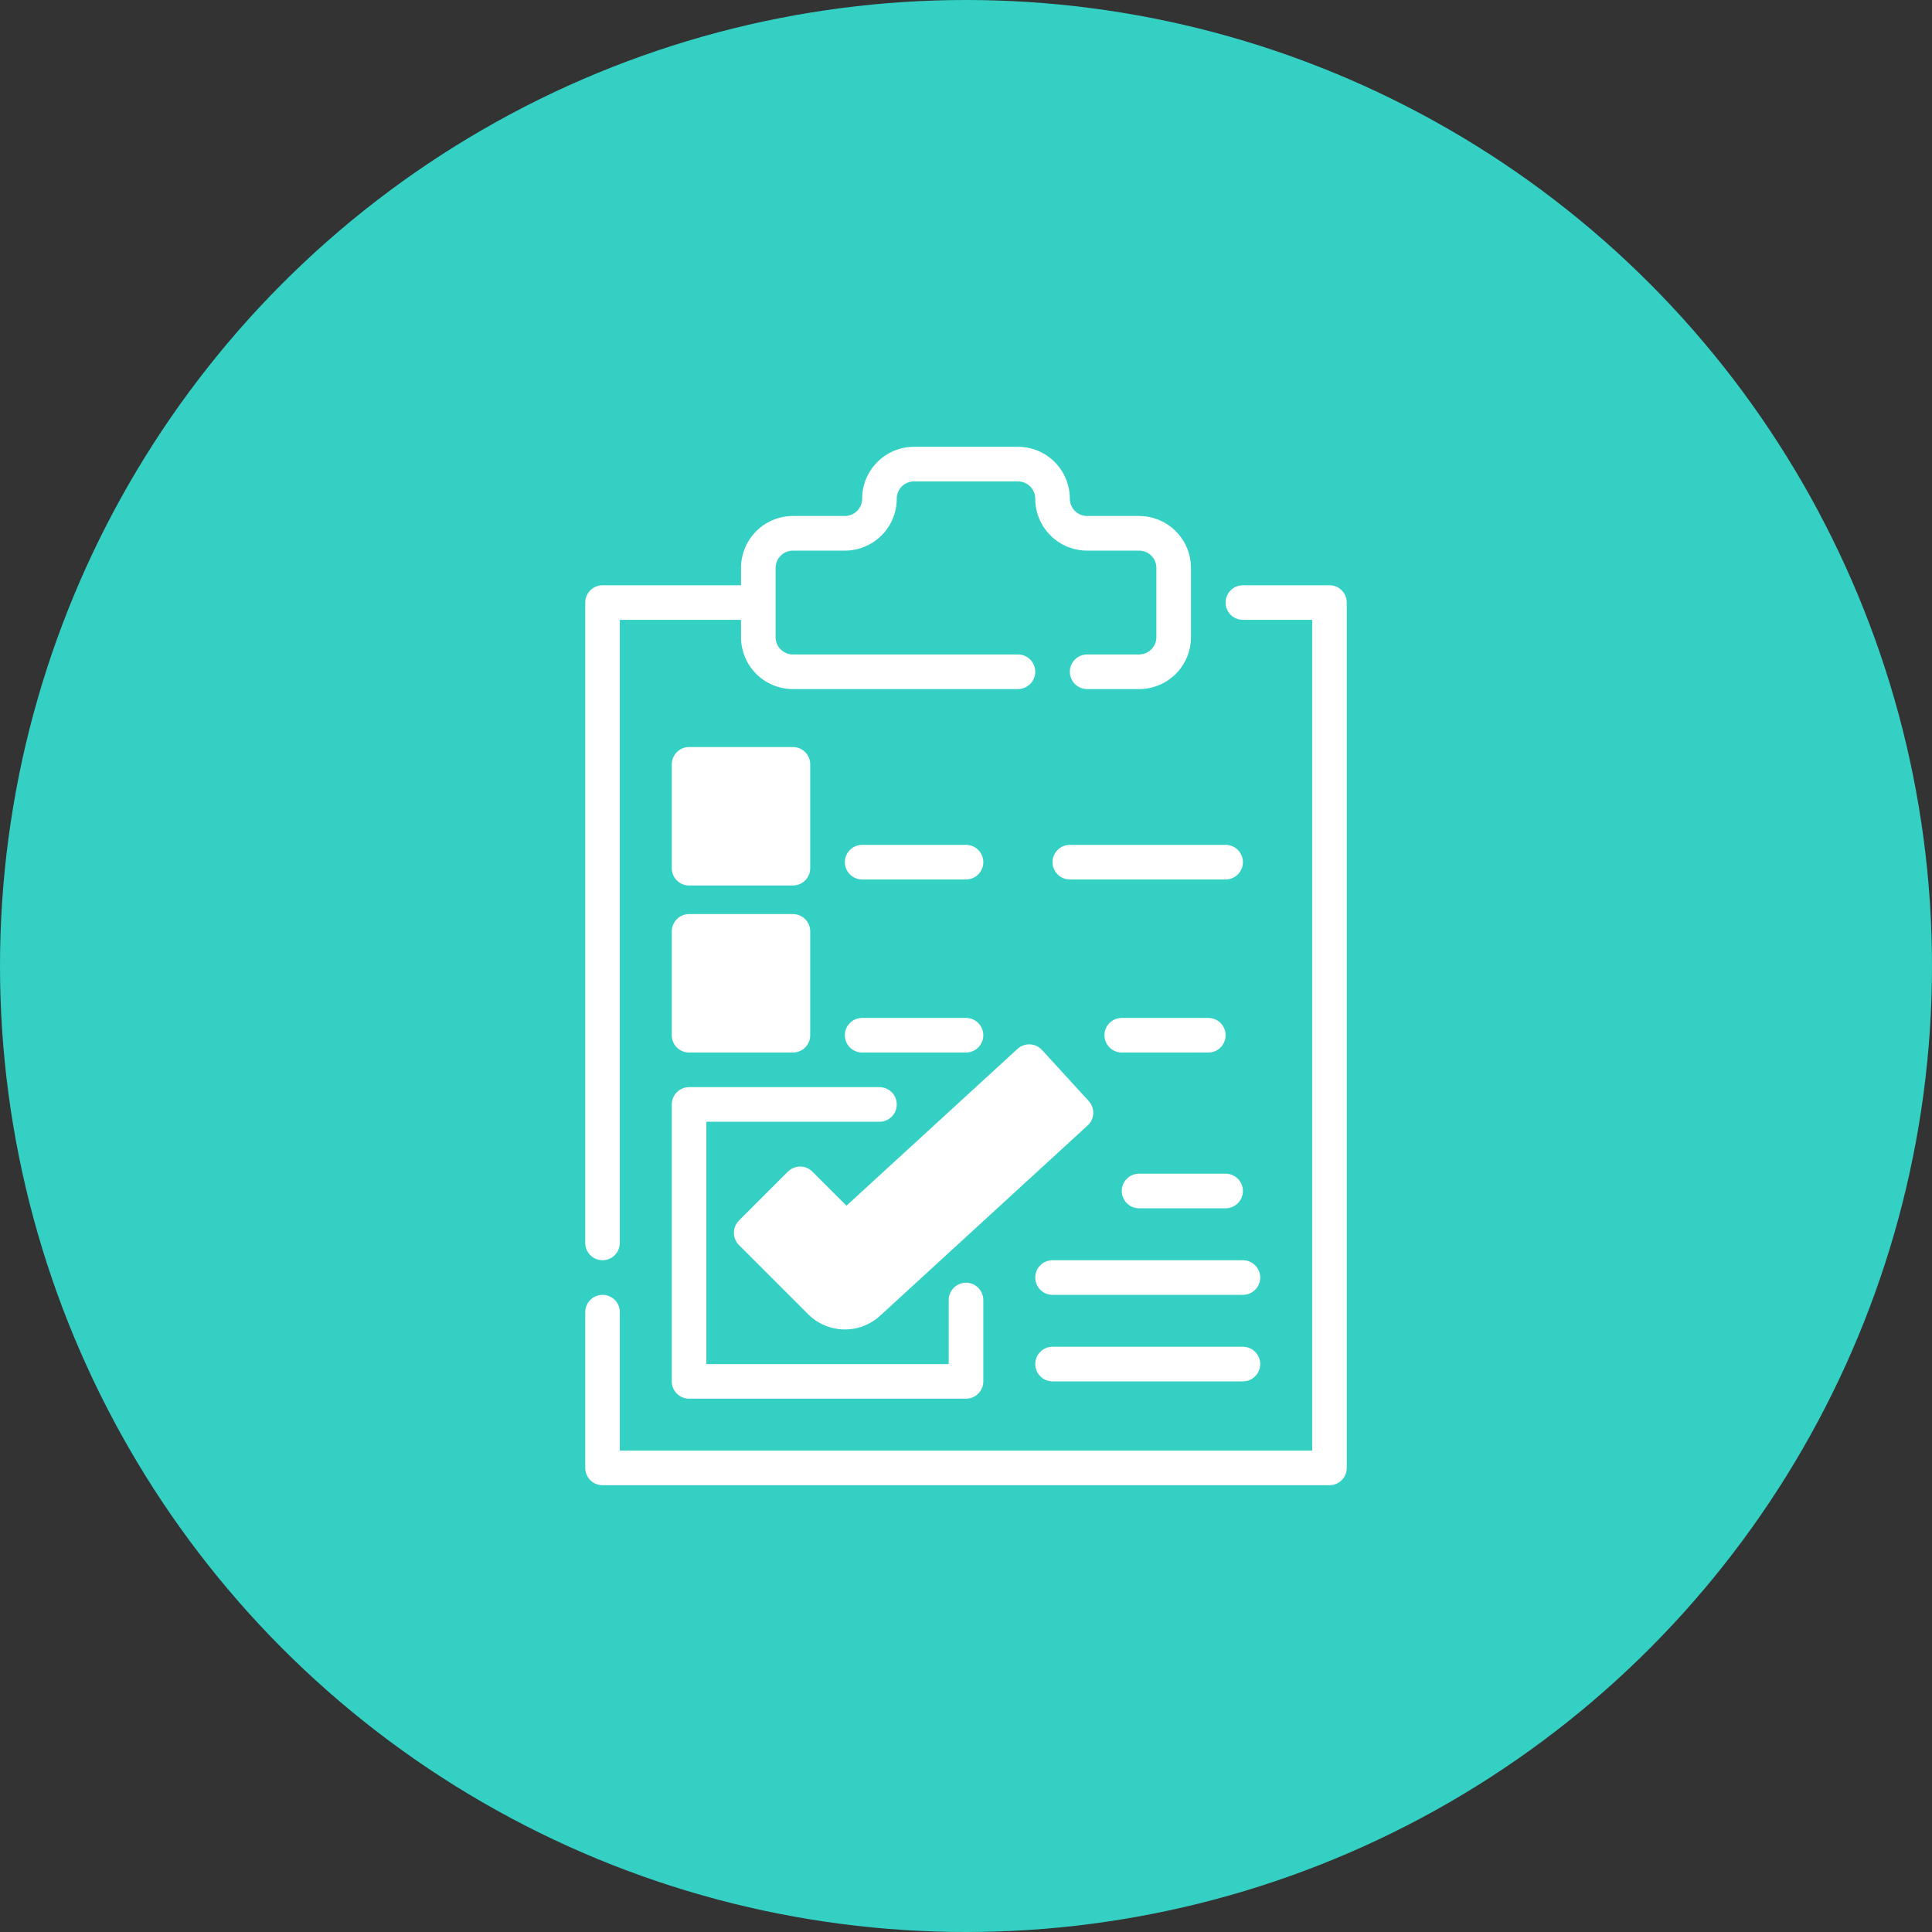
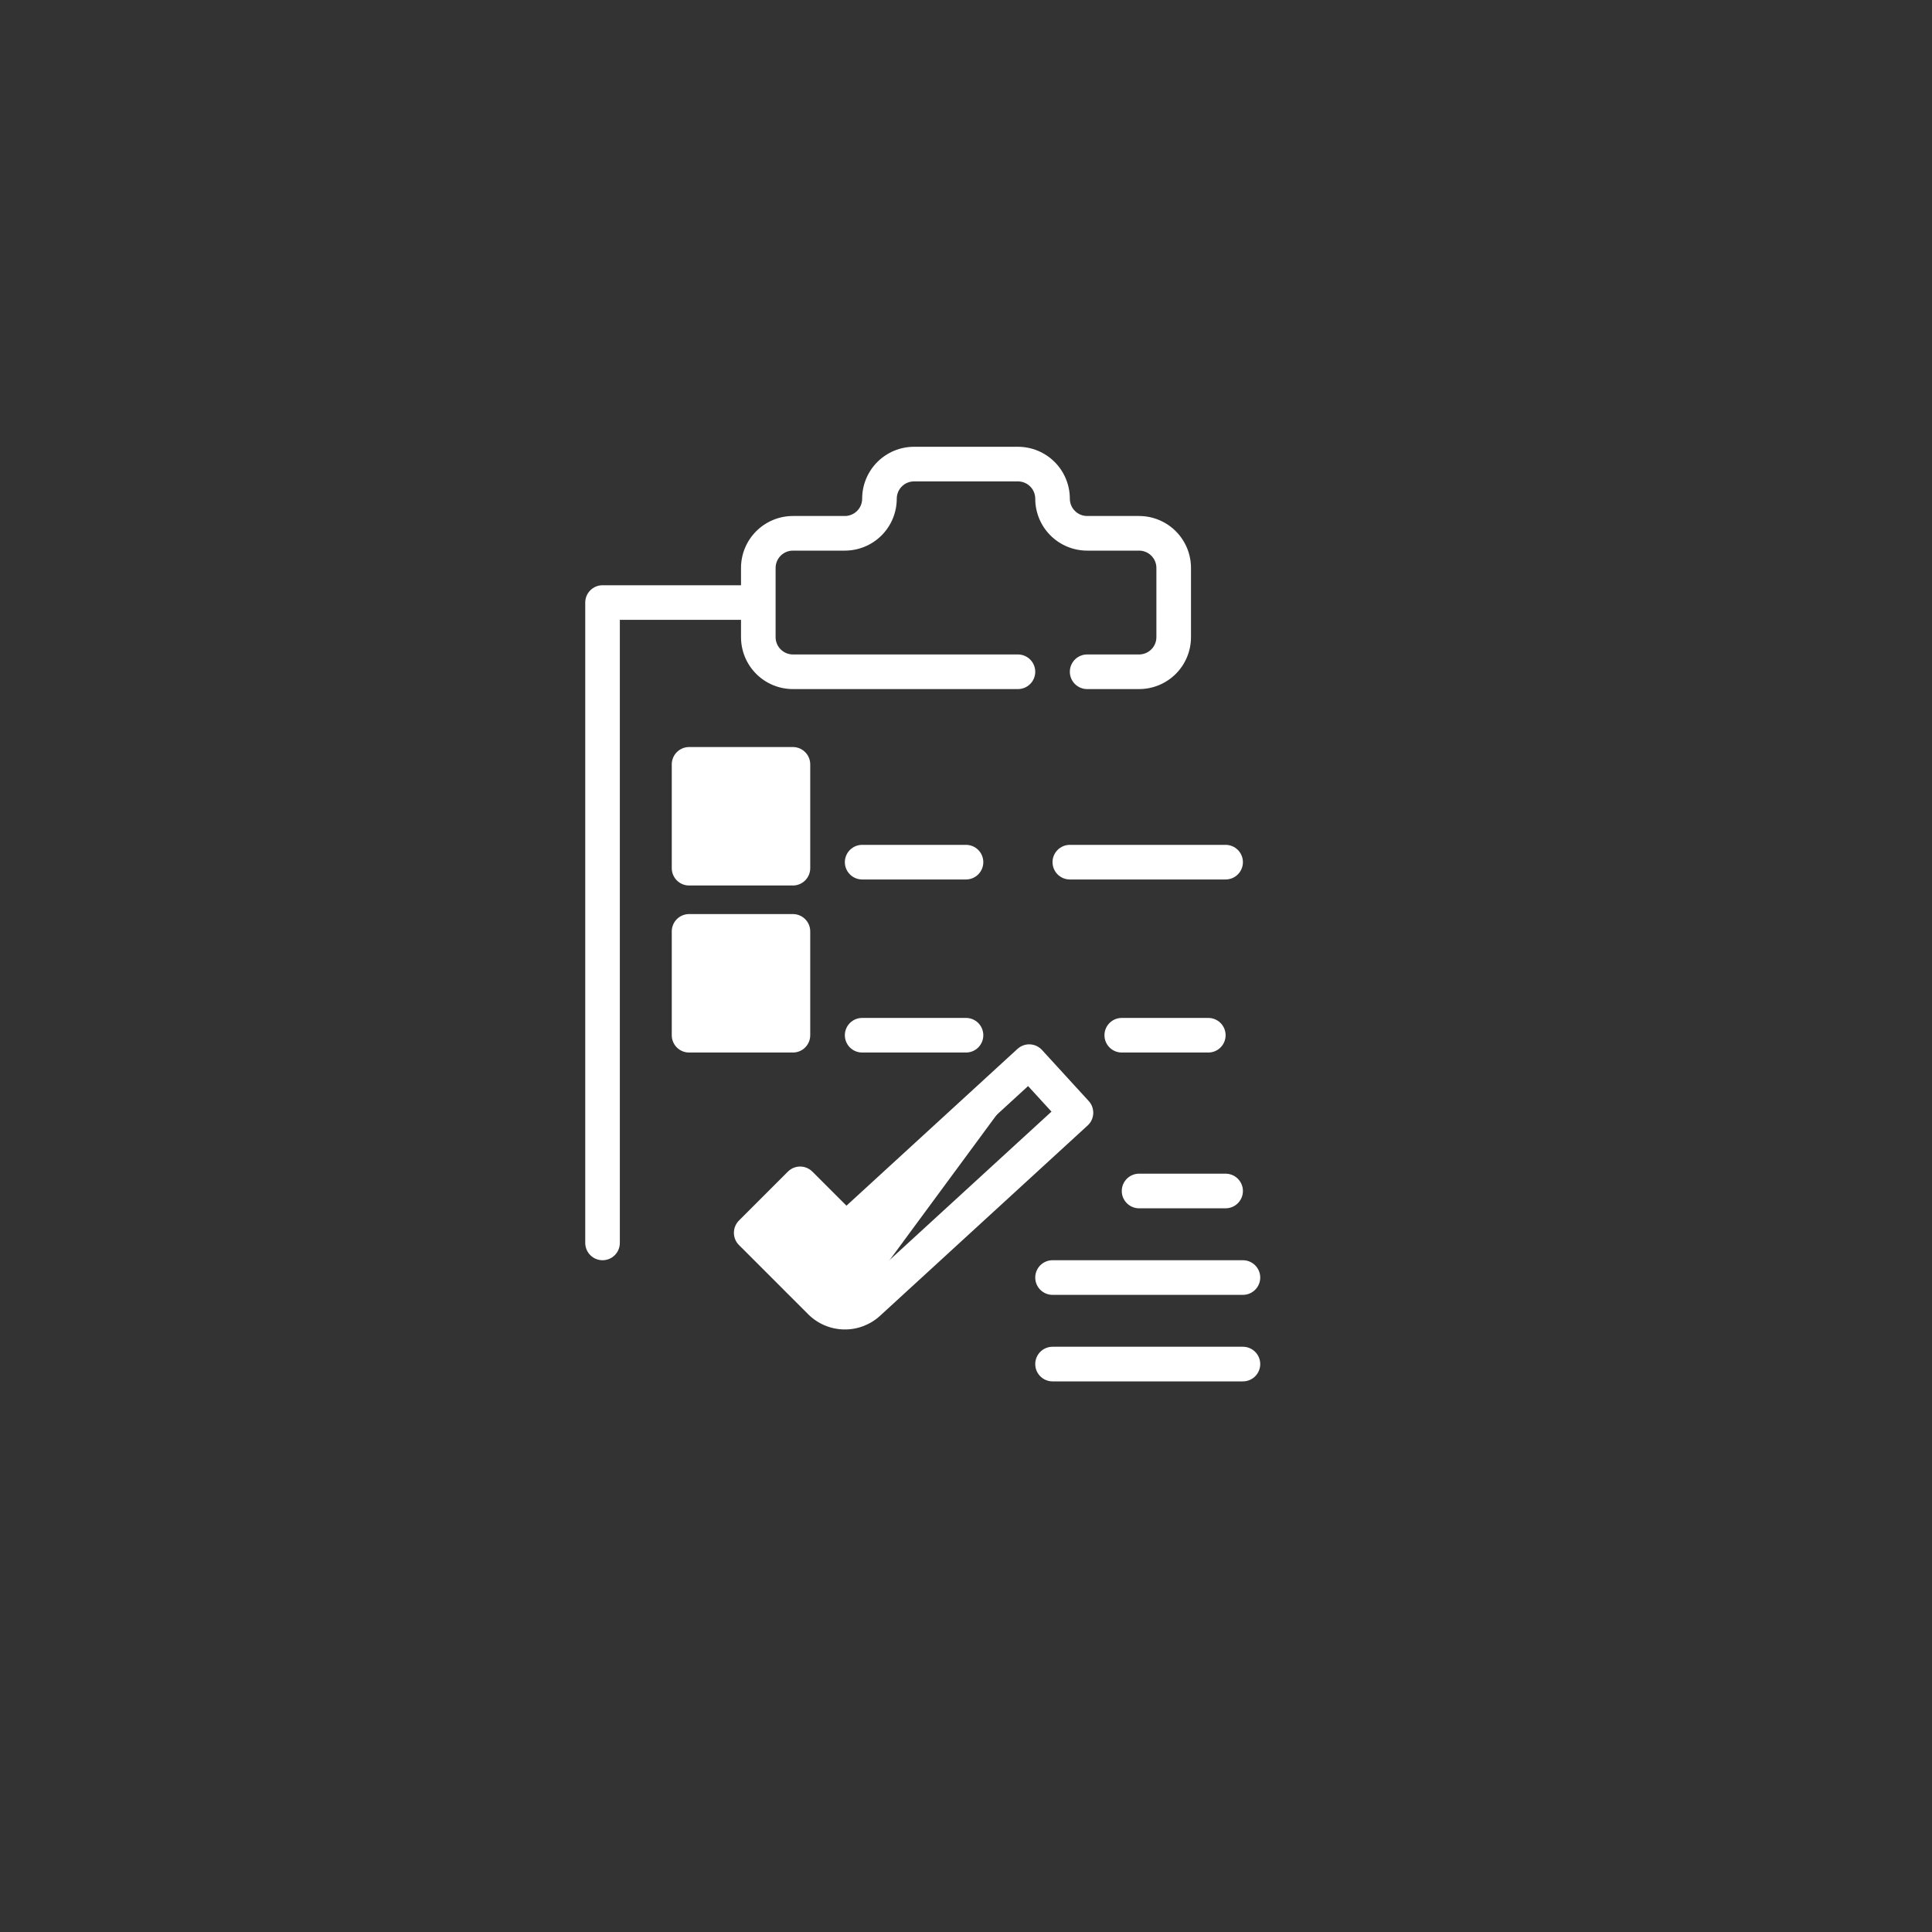
<svg xmlns="http://www.w3.org/2000/svg" width="75" height="75" viewBox="0 0 75 75" fill="none">
  <rect x="0" y="0" width="75" height="75" fill="#333333" stroke="none" />
-   <circle cx="37.5" cy="37.5" r="37.5" fill="#34D0C4" />
  <path d="M26.078 40.188C26.078 40.366 26.149 40.537 26.275 40.663C26.401 40.789 26.572 40.859 26.75 40.859H30.781C30.959 40.859 31.13 40.789 31.256 40.663C31.382 40.537 31.453 40.366 31.453 40.188V36.156C31.453 35.978 31.382 35.807 31.256 35.681C31.13 35.555 30.959 35.484 30.781 35.484H26.75C26.572 35.484 26.401 35.555 26.275 35.681C26.149 35.807 26.078 35.978 26.078 36.156V40.188ZM27.422 36.828H30.109V39.516H27.422V36.828Z" fill="white" />
  <path d="M26.078 33.703C26.078 33.881 26.149 34.052 26.275 34.178C26.401 34.304 26.572 34.375 26.75 34.375H30.781C30.959 34.375 31.13 34.304 31.256 34.178C31.382 34.052 31.453 33.881 31.453 33.703V29.672C31.453 29.494 31.382 29.323 31.256 29.197C31.13 29.071 30.959 29 30.781 29H26.75C26.572 29 26.401 29.071 26.275 29.197C26.149 29.323 26.078 29.494 26.078 29.672V33.703ZM27.422 30.344H30.109V33.031H27.422V30.344Z" fill="white" />
  <path d="M42.263 42.741L40.449 40.759C40.389 40.694 40.317 40.642 40.237 40.604C40.157 40.567 40.071 40.546 39.983 40.542C39.895 40.538 39.807 40.551 39.724 40.582C39.641 40.612 39.565 40.658 39.499 40.718L32.859 46.805L31.536 45.482C31.41 45.356 31.24 45.285 31.061 45.285C30.883 45.285 30.712 45.356 30.586 45.482L28.686 47.382C28.56 47.508 28.49 47.679 28.49 47.857C28.49 48.035 28.56 48.206 28.686 48.332L31.374 51.02C31.741 51.387 32.236 51.598 32.755 51.609C33.274 51.621 33.778 51.431 34.161 51.081L42.223 43.69C42.288 43.63 42.341 43.558 42.378 43.478C42.415 43.398 42.436 43.312 42.44 43.224C42.443 43.135 42.43 43.047 42.399 42.965C42.369 42.882 42.323 42.806 42.263 42.741ZM33.252 50.088C33.122 50.202 32.955 50.263 32.783 50.259C32.611 50.255 32.446 50.188 32.322 50.069L30.109 47.856L31.059 46.906L32.362 48.208C32.484 48.331 32.65 48.401 32.823 48.405C32.996 48.409 33.164 48.346 33.291 48.229L39.91 42.161L40.818 43.153L33.252 50.088Z" fill="white" />
  <path d="M48.25 52.281H40.859C40.681 52.281 40.51 52.352 40.384 52.478C40.258 52.604 40.188 52.775 40.188 52.953C40.188 53.131 40.258 53.302 40.384 53.428C40.51 53.554 40.681 53.625 40.859 53.625H48.25C48.428 53.625 48.599 53.554 48.725 53.428C48.851 53.302 48.922 53.131 48.922 52.953C48.922 52.775 48.851 52.604 48.725 52.478C48.599 52.352 48.428 52.281 48.25 52.281Z" fill="white" />
  <path d="M48.25 48.922H40.859C40.681 48.922 40.51 48.993 40.384 49.119C40.258 49.245 40.188 49.416 40.188 49.594C40.188 49.772 40.258 49.943 40.384 50.069C40.51 50.195 40.681 50.266 40.859 50.266H48.25C48.428 50.266 48.599 50.195 48.725 50.069C48.851 49.943 48.922 49.772 48.922 49.594C48.922 49.416 48.851 49.245 48.725 49.119C48.599 48.993 48.428 48.922 48.25 48.922Z" fill="white" />
  <path d="M33.469 40.859H37.5C37.678 40.859 37.849 40.789 37.975 40.663C38.101 40.537 38.172 40.366 38.172 40.188C38.172 40.009 38.101 39.838 37.975 39.712C37.849 39.586 37.678 39.516 37.5 39.516H33.469C33.291 39.516 33.12 39.586 32.994 39.712C32.868 39.838 32.797 40.009 32.797 40.188C32.797 40.366 32.868 40.537 32.994 40.663C33.12 40.789 33.291 40.859 33.469 40.859Z" fill="white" />
  <path d="M33.469 34.141H37.5C37.678 34.141 37.849 34.07 37.975 33.944C38.101 33.818 38.172 33.647 38.172 33.469C38.172 33.291 38.101 33.12 37.975 32.994C37.849 32.868 37.678 32.797 37.5 32.797H33.469C33.291 32.797 33.12 32.868 32.994 32.994C32.868 33.12 32.797 33.291 32.797 33.469C32.797 33.647 32.868 33.818 32.994 33.944C33.12 34.07 33.291 34.141 33.469 34.141Z" fill="white" />
  <path d="M47.578 32.797H41.531C41.353 32.797 41.182 32.868 41.056 32.994C40.93 33.12 40.859 33.291 40.859 33.469C40.859 33.647 40.93 33.818 41.056 33.944C41.182 34.07 41.353 34.141 41.531 34.141H47.578C47.756 34.141 47.927 34.07 48.053 33.944C48.179 33.818 48.25 33.647 48.25 33.469C48.25 33.291 48.179 33.12 48.053 32.994C47.927 32.868 47.756 32.797 47.578 32.797Z" fill="white" />
  <path d="M46.906 39.516H43.547C43.369 39.516 43.198 39.586 43.072 39.712C42.946 39.838 42.875 40.009 42.875 40.188C42.875 40.366 42.946 40.537 43.072 40.663C43.198 40.789 43.369 40.859 43.547 40.859H46.906C47.084 40.859 47.255 40.789 47.381 40.663C47.507 40.537 47.578 40.366 47.578 40.188C47.578 40.009 47.507 39.838 47.381 39.712C47.255 39.586 47.084 39.516 46.906 39.516Z" fill="white" />
  <path d="M43.547 46.234C43.547 46.413 43.618 46.584 43.744 46.709C43.87 46.836 44.041 46.906 44.219 46.906H47.578C47.756 46.906 47.927 46.836 48.053 46.709C48.179 46.584 48.25 46.413 48.25 46.234C48.25 46.056 48.179 45.885 48.053 45.759C47.927 45.633 47.756 45.562 47.578 45.562H44.219C44.041 45.562 43.87 45.633 43.744 45.759C43.618 45.885 43.547 46.056 43.547 46.234Z" fill="white" />
  <path d="M23.391 48.922C23.569 48.922 23.74 48.851 23.866 48.725C23.992 48.599 24.062 48.428 24.062 48.25V24.062H28.766V24.734C28.766 25.269 28.978 25.782 29.356 26.16C29.734 26.538 30.247 26.75 30.781 26.75H39.516C39.694 26.75 39.865 26.679 39.991 26.553C40.117 26.427 40.188 26.256 40.188 26.078C40.188 25.9 40.117 25.729 39.991 25.603C39.865 25.477 39.694 25.406 39.516 25.406H30.781C30.603 25.406 30.432 25.335 30.306 25.209C30.18 25.084 30.109 24.913 30.109 24.734V22.047C30.109 21.869 30.18 21.698 30.306 21.572C30.432 21.446 30.603 21.375 30.781 21.375H32.797C33.331 21.375 33.844 21.163 34.222 20.785C34.6 20.407 34.812 19.894 34.812 19.359C34.812 19.181 34.883 19.01 35.009 18.884C35.135 18.758 35.306 18.688 35.484 18.688H39.516C39.694 18.688 39.865 18.758 39.991 18.884C40.117 19.01 40.188 19.181 40.188 19.359C40.188 19.894 40.4 20.407 40.778 20.785C41.156 21.163 41.669 21.375 42.203 21.375H44.219C44.397 21.375 44.568 21.446 44.694 21.572C44.82 21.698 44.891 21.869 44.891 22.047V24.734C44.891 24.913 44.82 25.084 44.694 25.209C44.568 25.335 44.397 25.406 44.219 25.406H42.203C42.025 25.406 41.854 25.477 41.728 25.603C41.602 25.729 41.531 25.9 41.531 26.078C41.531 26.256 41.602 26.427 41.728 26.553C41.854 26.679 42.025 26.75 42.203 26.75H44.219C44.753 26.75 45.266 26.538 45.644 26.16C46.022 25.782 46.234 25.269 46.234 24.734V22.047C46.234 21.512 46.022 21 45.644 20.622C45.266 20.244 44.753 20.031 44.219 20.031H42.203C42.025 20.031 41.854 19.96 41.728 19.834C41.602 19.709 41.531 19.538 41.531 19.359C41.531 18.825 41.319 18.312 40.941 17.934C40.563 17.556 40.05 17.344 39.516 17.344H35.484C34.95 17.344 34.437 17.556 34.059 17.934C33.681 18.312 33.469 18.825 33.469 19.359C33.469 19.538 33.398 19.709 33.272 19.834C33.146 19.96 32.975 20.031 32.797 20.031H30.781C30.247 20.031 29.734 20.244 29.356 20.622C28.978 21 28.766 21.512 28.766 22.047V22.719H23.391C23.212 22.719 23.041 22.79 22.916 22.916C22.79 23.041 22.719 23.212 22.719 23.391V48.25C22.719 48.428 22.79 48.599 22.916 48.725C23.041 48.851 23.212 48.922 23.391 48.922Z" fill="white" />
-   <path d="M51.609 22.719H48.25C48.072 22.719 47.901 22.79 47.775 22.916C47.649 23.041 47.578 23.212 47.578 23.391C47.578 23.569 47.649 23.74 47.775 23.866C47.901 23.992 48.072 24.062 48.25 24.062H50.938V56.312H24.062V50.938C24.062 50.759 23.992 50.588 23.866 50.462C23.74 50.336 23.569 50.266 23.391 50.266C23.212 50.266 23.041 50.336 22.916 50.462C22.79 50.588 22.719 50.759 22.719 50.938V56.984C22.719 57.163 22.79 57.334 22.916 57.459C23.041 57.586 23.212 57.656 23.391 57.656H51.609C51.788 57.656 51.959 57.586 52.084 57.459C52.211 57.334 52.281 57.163 52.281 56.984V23.391C52.281 23.212 52.211 23.041 52.084 22.916C51.959 22.79 51.788 22.719 51.609 22.719Z" fill="white" />
-   <path d="M26.078 53.625C26.078 53.803 26.149 53.974 26.275 54.1C26.401 54.226 26.572 54.297 26.75 54.297H37.5C37.678 54.297 37.849 54.226 37.975 54.1C38.101 53.974 38.172 53.803 38.172 53.625V50.467C38.172 50.289 38.101 50.118 37.975 49.992C37.849 49.866 37.678 49.795 37.5 49.795C37.322 49.795 37.151 49.866 37.025 49.992C36.899 50.118 36.828 50.289 36.828 50.467V52.953H27.422V43.547H34.141C34.319 43.547 34.49 43.476 34.616 43.35C34.742 43.224 34.812 43.053 34.812 42.875C34.812 42.697 34.742 42.526 34.616 42.4C34.49 42.274 34.319 42.203 34.141 42.203H26.75C26.572 42.203 26.401 42.274 26.275 42.4C26.149 42.526 26.078 42.697 26.078 42.875V53.625Z" fill="white" />
-   <path d="M31 46L29.5 48L33 51L41.5 43.5L40 41.5L33 48L31 46Z" fill="white" />
+   <path d="M31 46L29.5 48L33 51L40 41.5L33 48L31 46Z" fill="white" />
  <rect x="27" y="36" width="4" height="4" fill="white" />
  <rect x="27" y="30" width="4" height="4" fill="white" />
</svg>